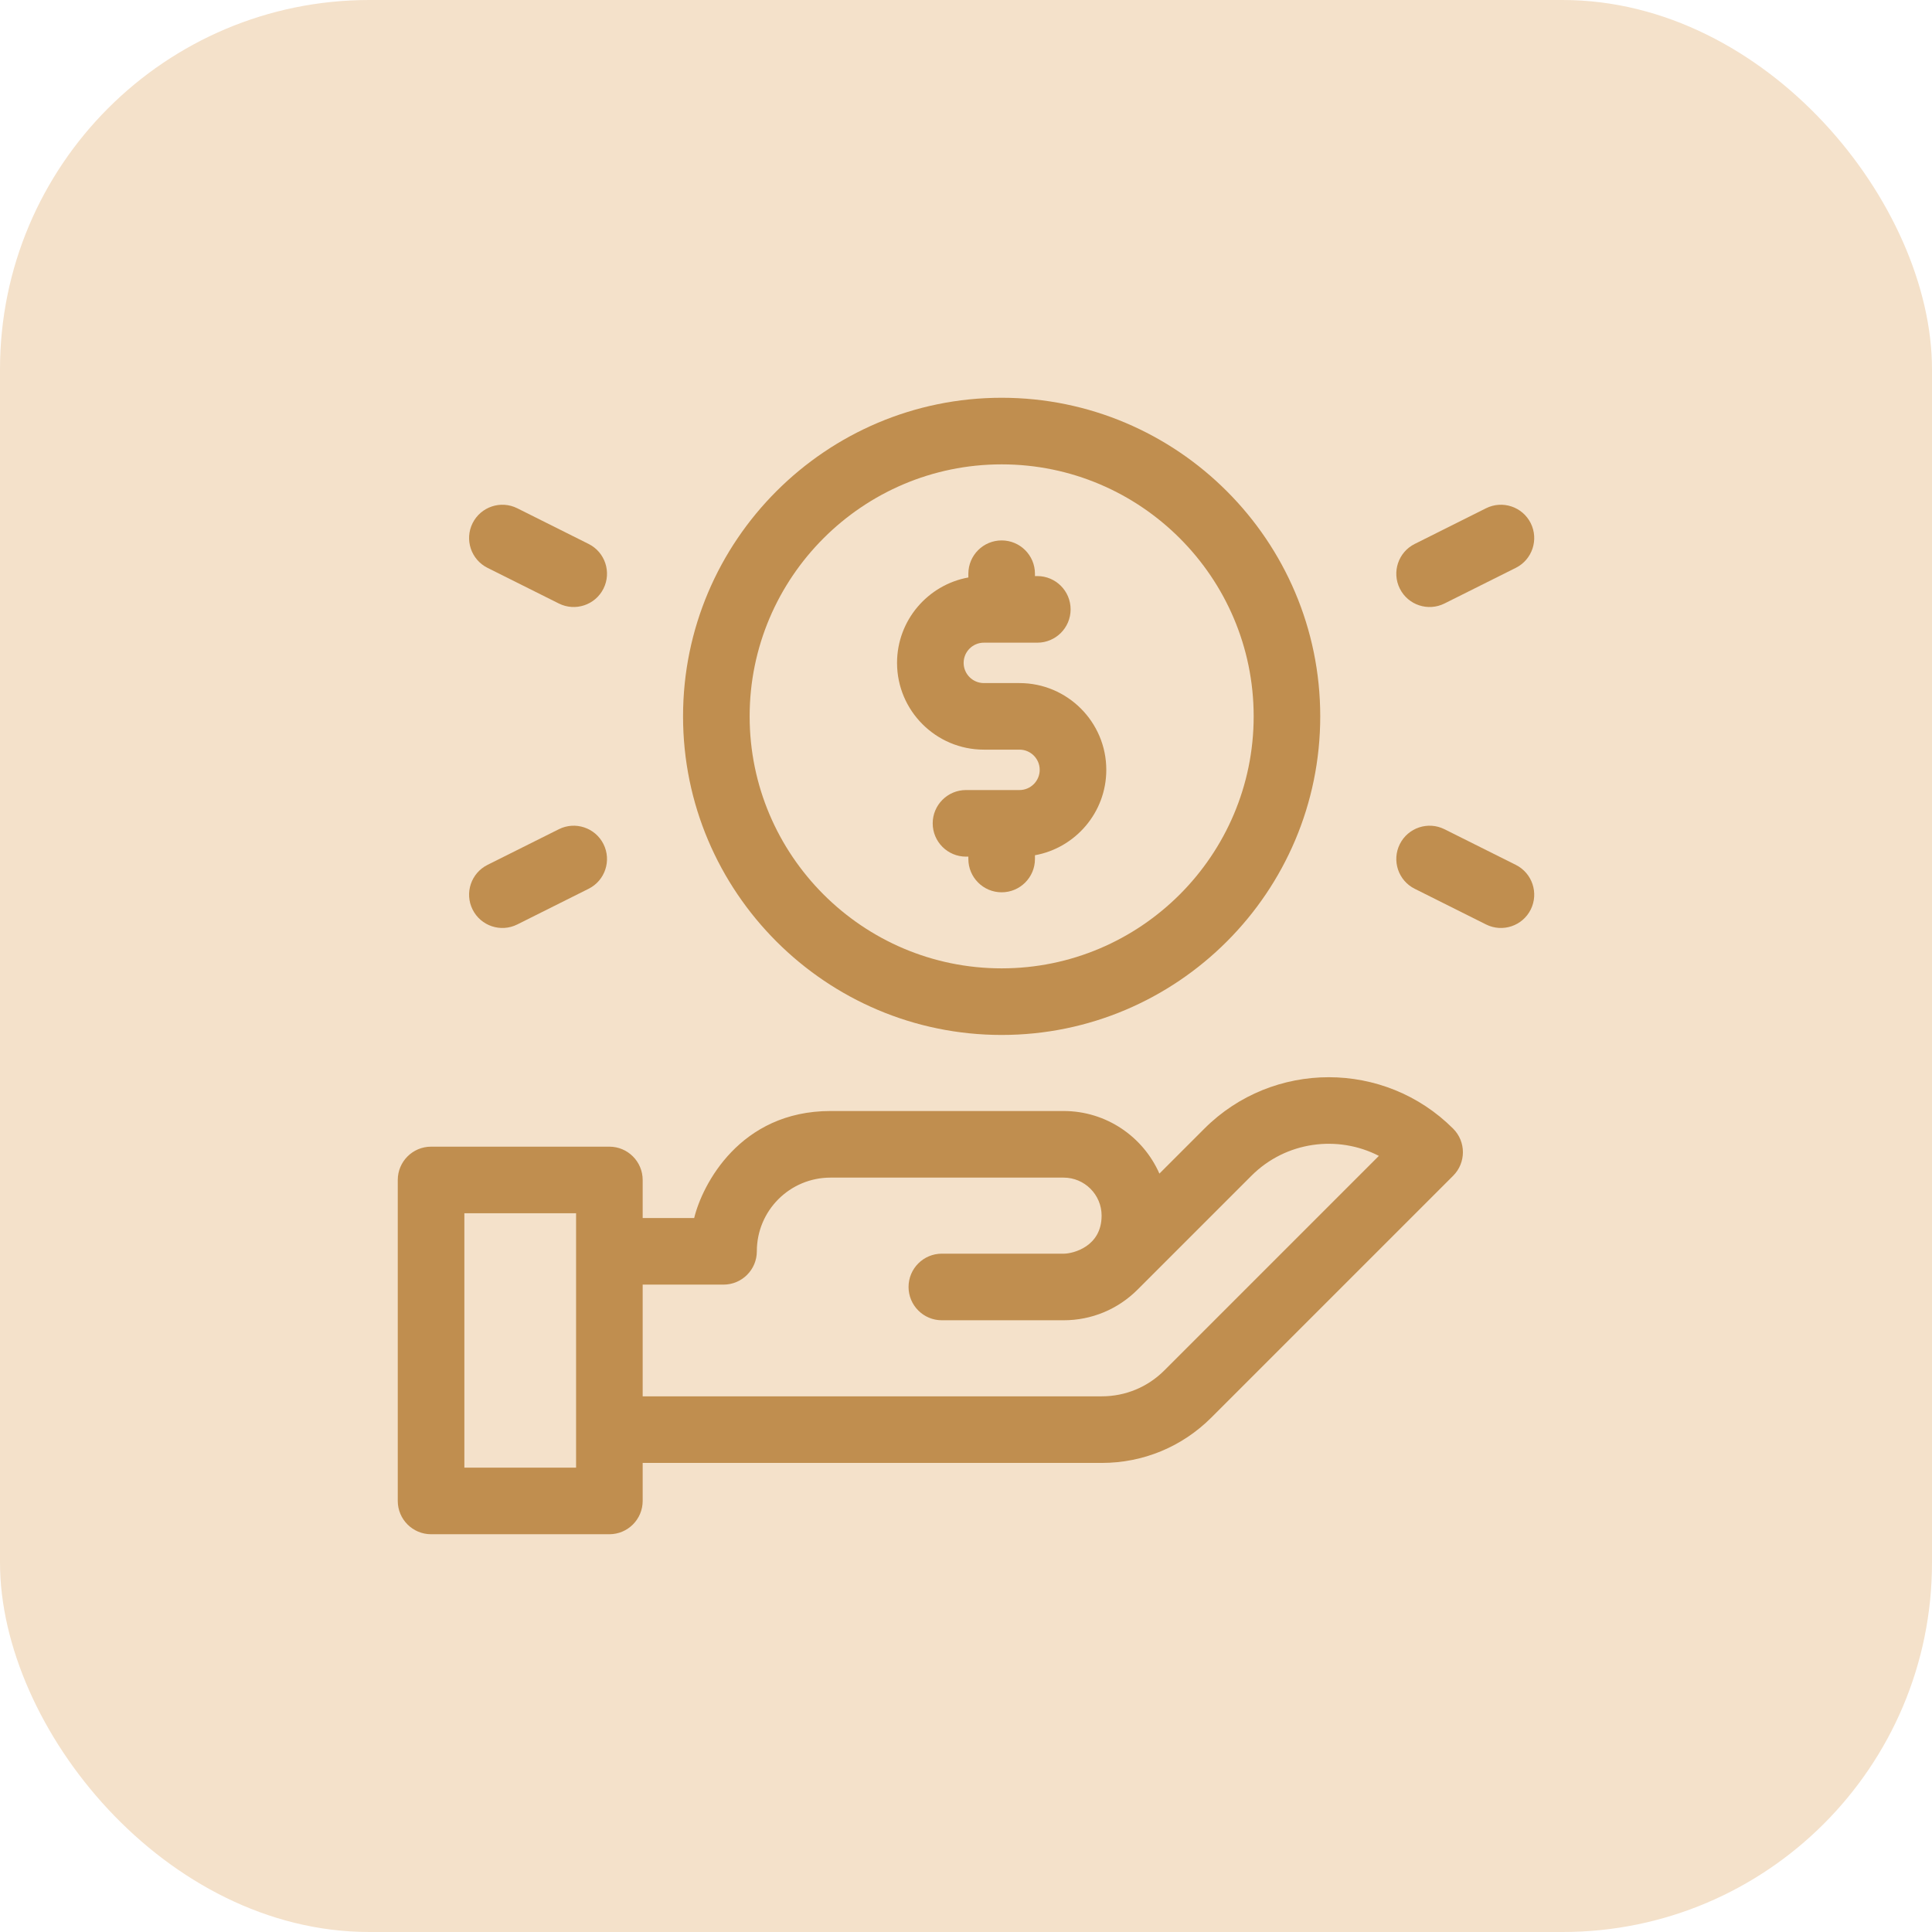
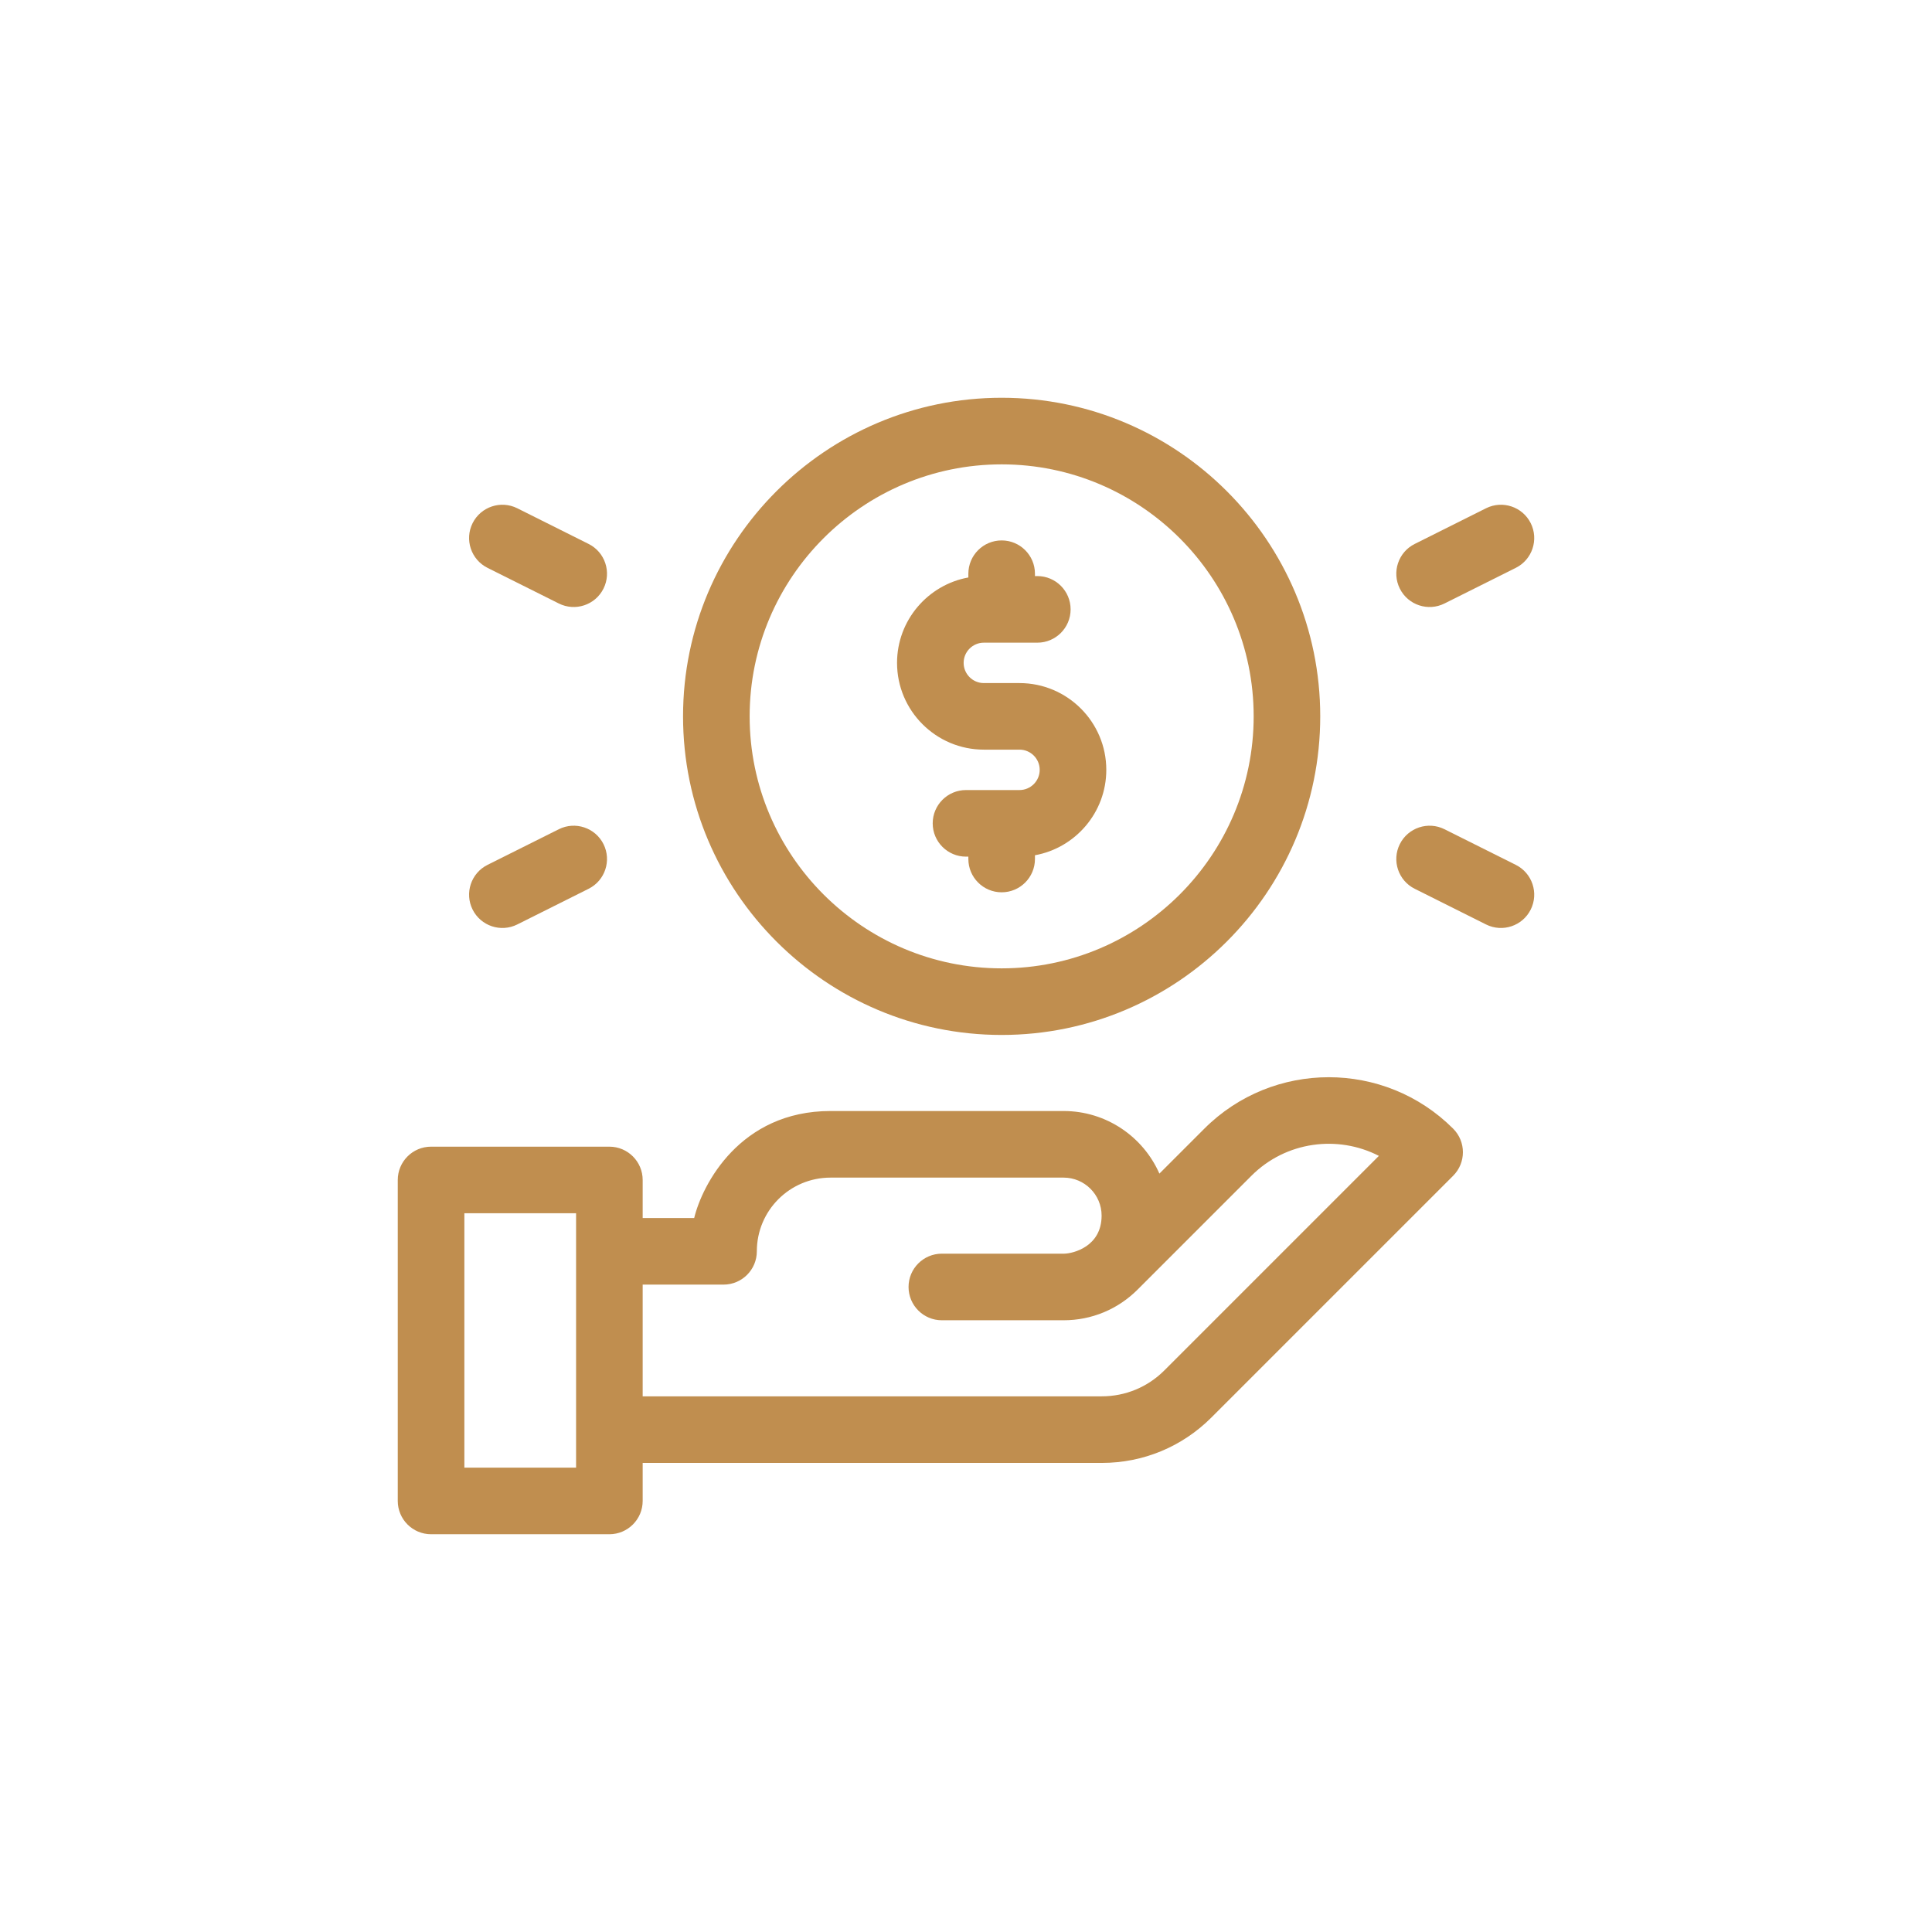
<svg xmlns="http://www.w3.org/2000/svg" width="68" height="68" viewBox="0 0 68 68" fill="none">
-   <rect width="68" height="68" rx="13" fill="#F4E1CA" />
  <g clip-path="url(#clip0_28_366)">
    <path d="M35.255 36.427C41.438 36.427 46.468 31.397 46.468 25.213C46.468 19.03 41.438 14 35.255 14C29.072 14 24.041 19.03 24.041 25.213C24.041 31.397 29.072 36.427 35.255 36.427ZM35.255 16.344C40.146 16.344 44.125 20.323 44.125 25.213C44.125 30.104 40.146 34.083 35.255 34.083C30.364 34.083 26.385 30.104 26.385 25.213C26.385 20.323 30.364 16.344 35.255 16.344Z" fill="#C08E4F" />
    <path d="M34.628 26.385H35.883C36.275 26.385 36.594 26.704 36.594 27.096C36.594 27.488 36.275 27.807 35.883 27.807H34C33.353 27.807 32.828 28.332 32.828 28.979C32.828 29.626 33.353 30.151 34 30.151H34.083V30.234C34.083 30.881 34.608 31.406 35.255 31.406C35.902 31.406 36.427 30.881 36.427 30.234V30.102C37.852 29.844 38.938 28.595 38.938 27.096C38.938 25.412 37.567 24.042 35.883 24.042H34.628C34.236 24.042 33.917 23.723 33.917 23.331C33.917 22.939 34.236 22.62 34.628 22.62H36.511C37.158 22.62 37.682 22.095 37.682 21.448C37.682 20.801 37.158 20.276 36.511 20.276H36.427V20.193C36.427 19.545 35.902 19.021 35.255 19.021C34.608 19.021 34.083 19.545 34.083 20.193V20.325C32.658 20.583 31.573 21.832 31.573 23.331C31.573 25.015 32.943 26.385 34.628 26.385Z" fill="#C08E4F" />
    <path d="M42.388 39.726L40.807 41.307C40.236 40.011 38.94 39.104 37.435 39.104H29.232C26.037 39.104 24.715 41.705 24.433 42.87H22.62V41.531C22.62 40.884 22.095 40.359 21.448 40.359H15.172C14.525 40.359 14 40.884 14 41.531V52.828C14 53.475 14.525 54 15.172 54H21.448C22.095 54 22.62 53.475 22.62 52.828V51.49H38.779C40.237 51.49 41.607 50.922 42.638 49.891L51.146 41.383C51.604 40.925 51.604 40.183 51.146 39.725C48.732 37.311 44.803 37.311 42.388 39.726ZM20.276 51.656H16.344V42.703H20.276L20.276 51.656ZM40.981 48.234C40.393 48.822 39.611 49.146 38.779 49.146H22.62V45.214H25.466C26.113 45.214 26.638 44.689 26.638 44.042C26.638 42.608 27.797 41.448 29.232 41.448H37.435C38.173 41.448 38.773 42.048 38.773 42.786C38.773 43.881 37.764 44.12 37.458 44.125C37.458 44.125 37.457 44.125 37.457 44.125C37.449 44.125 37.442 44.125 37.435 44.125H33.15C32.502 44.125 31.978 44.65 31.978 45.297C31.978 45.944 32.502 46.469 33.15 46.469H37.435C38.418 46.469 39.342 46.086 40.039 45.39L44.046 41.383C45.258 40.171 47.083 39.938 48.532 40.683L40.981 48.234Z" fill="#C08E4F" />
    <path d="M50.841 21.241L53.352 19.986C53.931 19.696 54.165 18.992 53.876 18.413C53.587 17.835 52.883 17.6 52.304 17.889L49.793 19.145C49.214 19.434 48.98 20.138 49.269 20.717C49.56 21.298 50.265 21.529 50.841 21.241Z" fill="#C08E4F" />
    <path d="M53.352 30.441L50.841 29.186C50.263 28.897 49.559 29.131 49.269 29.71C48.98 30.289 49.214 30.993 49.793 31.282L52.304 32.538C52.882 32.827 53.586 32.593 53.876 32.014C54.165 31.435 53.931 30.731 53.352 30.441Z" fill="#C08E4F" />
    <path d="M17.158 19.986L19.669 21.241C20.245 21.529 20.95 21.298 21.241 20.717C21.53 20.138 21.296 19.434 20.717 19.145L18.206 17.889C17.627 17.6 16.924 17.835 16.634 18.413C16.345 18.992 16.579 19.696 17.158 19.986Z" fill="#C08E4F" />
    <path d="M18.206 32.538L20.717 31.282C21.296 30.993 21.53 30.289 21.241 29.71C20.951 29.131 20.247 28.897 19.669 29.186L17.158 30.441C16.579 30.731 16.345 31.435 16.634 32.014C16.924 32.593 17.628 32.827 18.206 32.538Z" fill="#C08E4F" />
  </g>
  <defs>
    <clipPath id="clip0_28_366">
      <rect width="40" height="40" fill="white" transform="translate(14 14)" />
    </clipPath>
  </defs>
</svg>